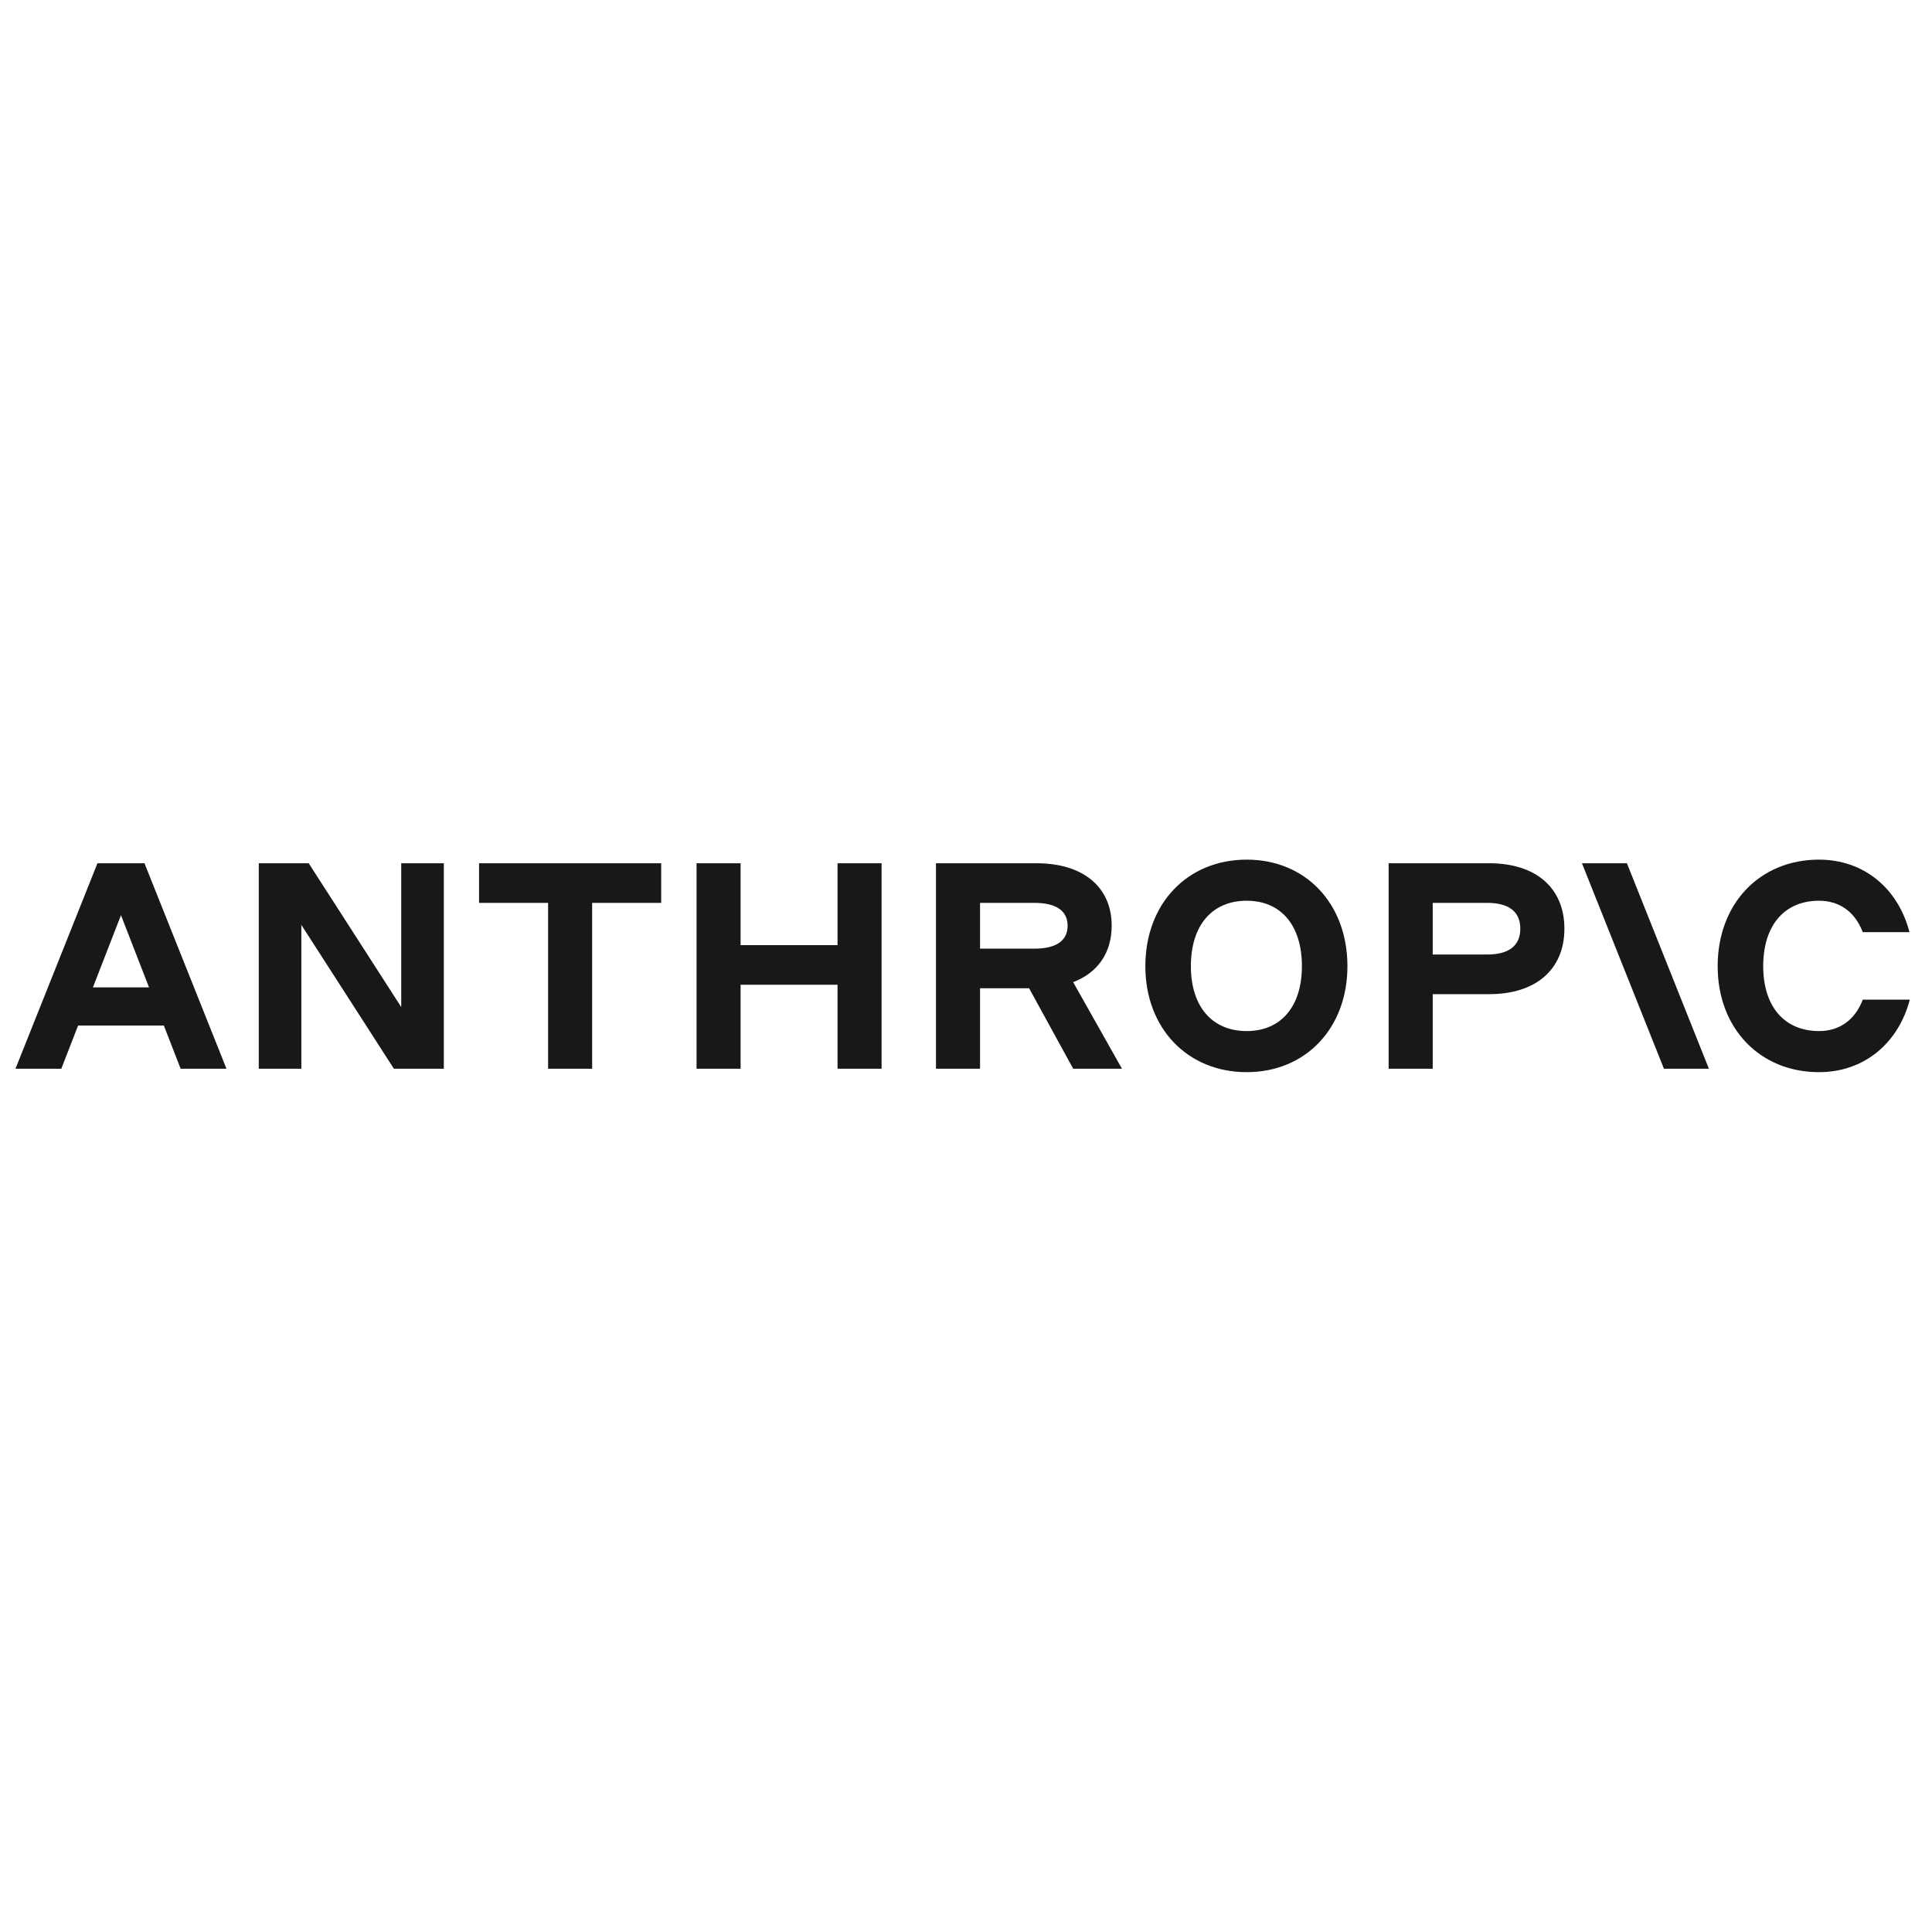
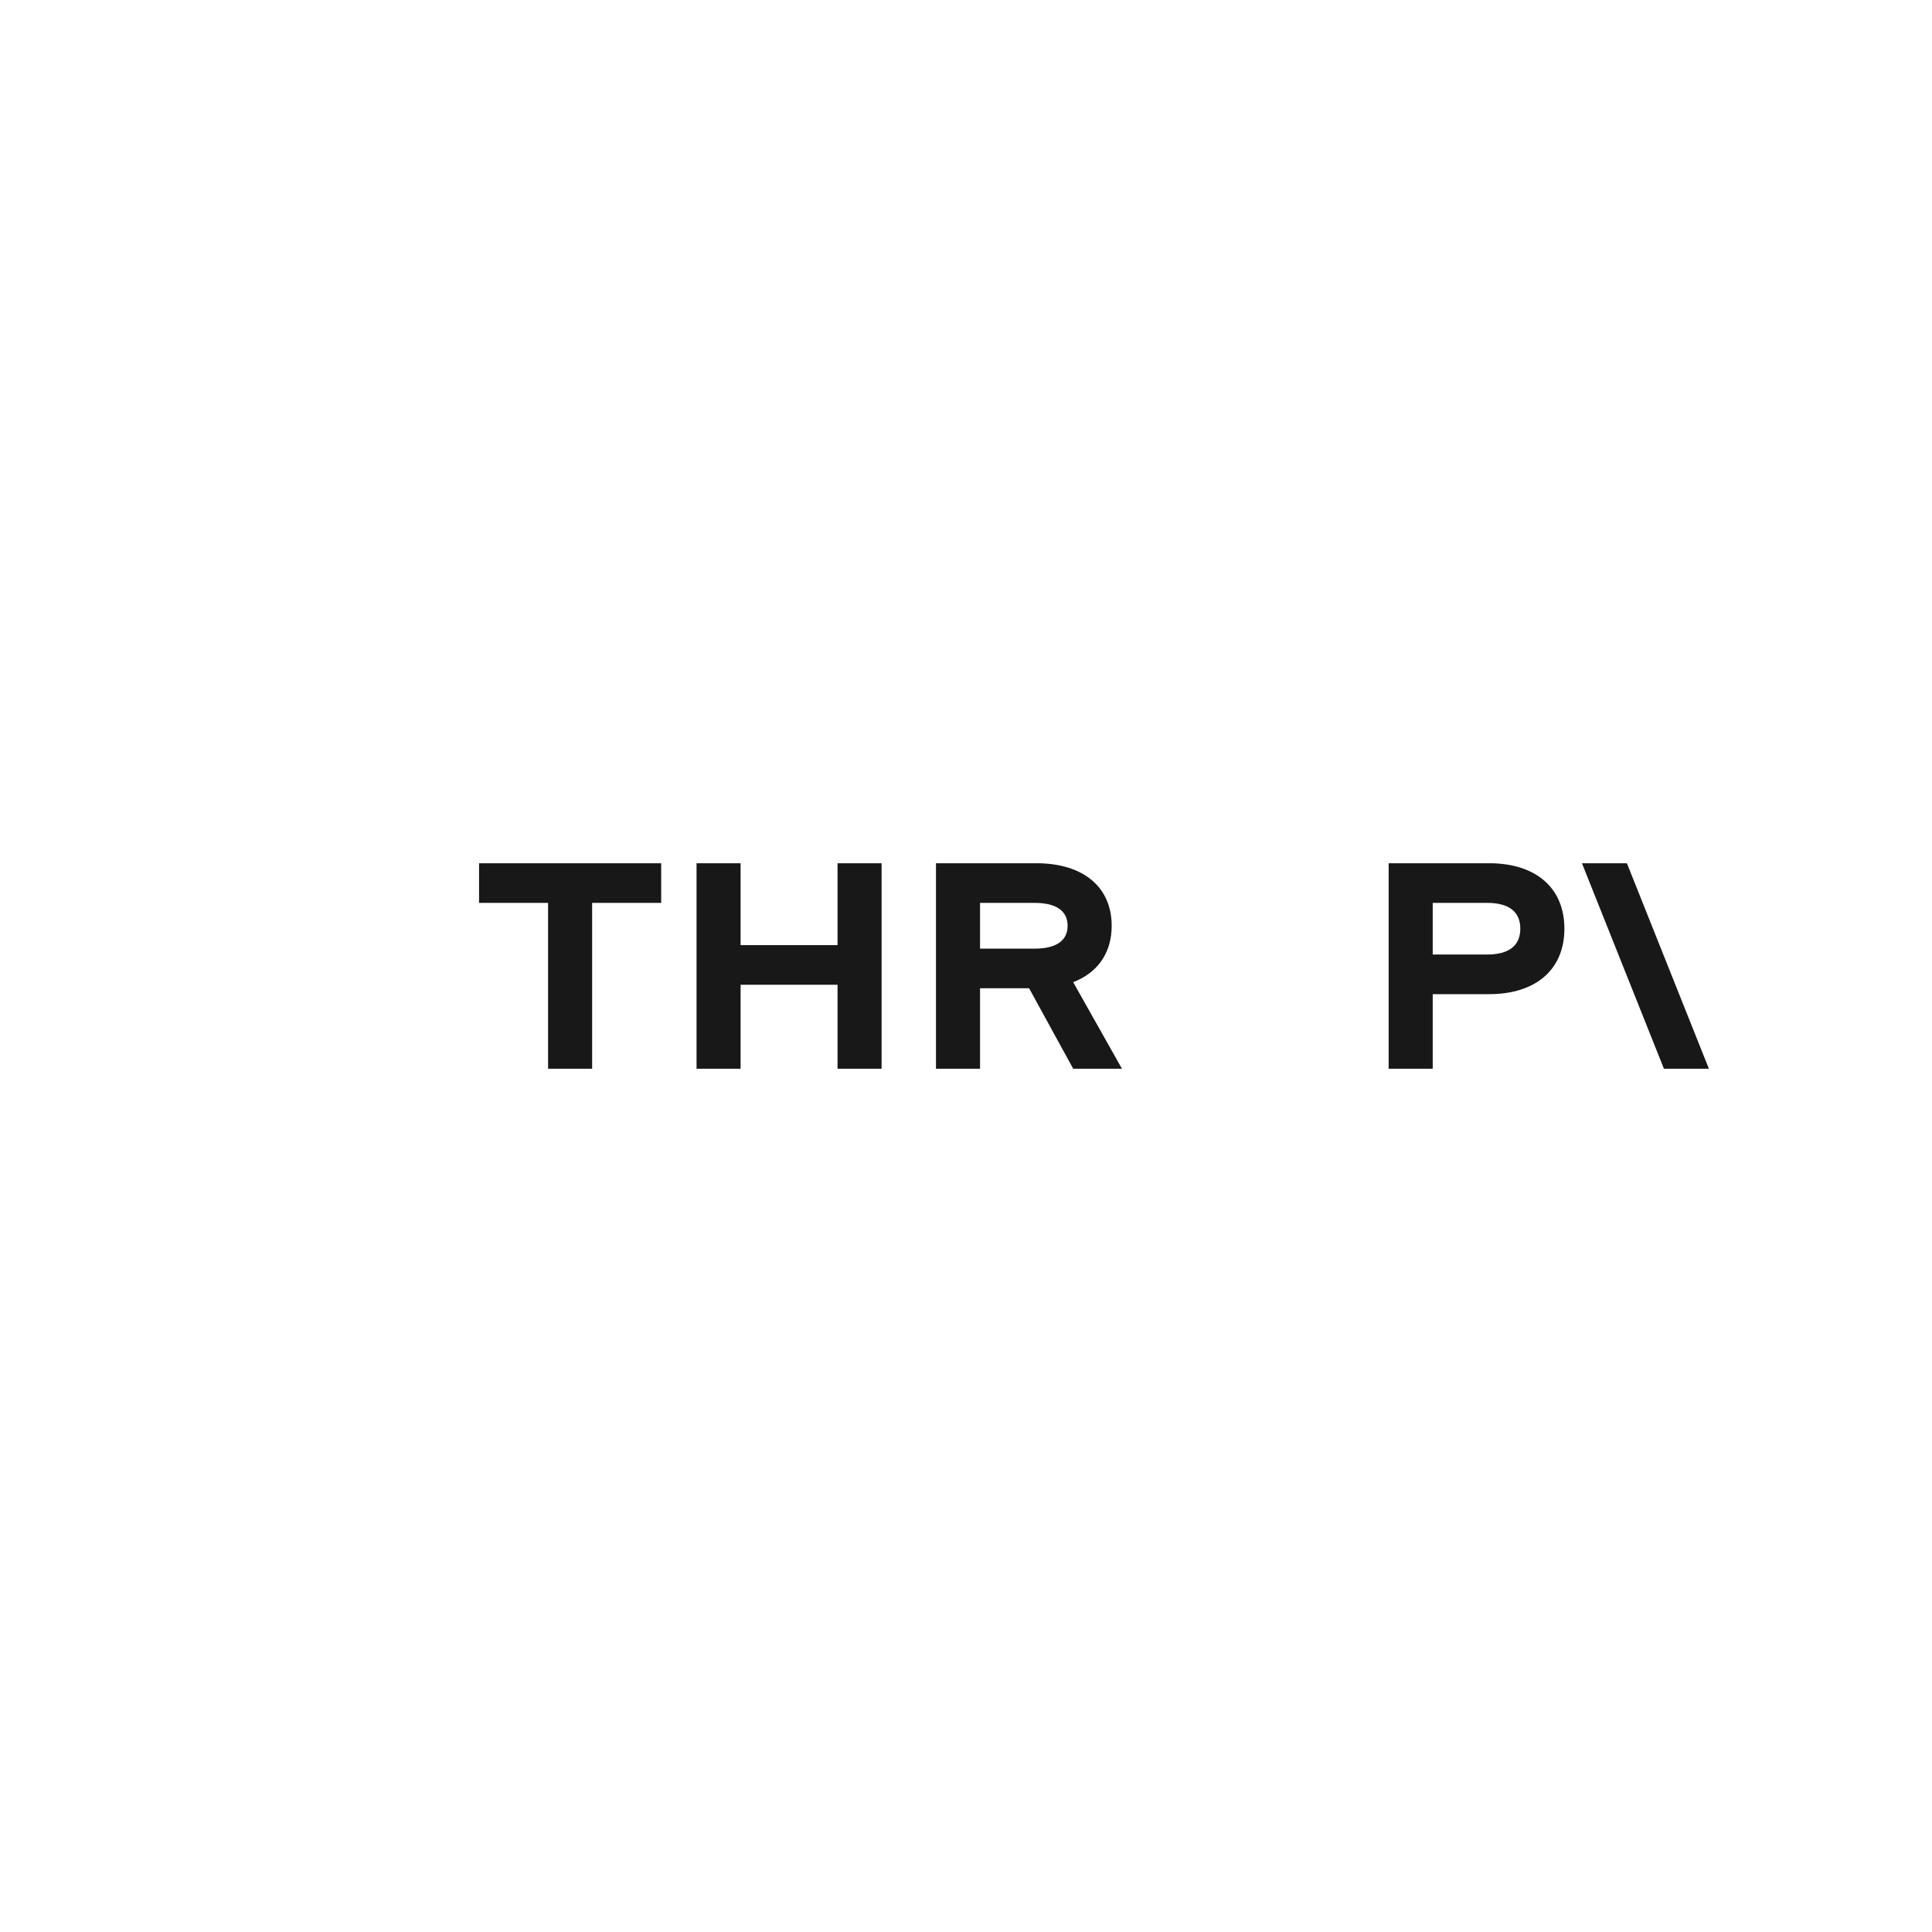
<svg xmlns="http://www.w3.org/2000/svg" width="500" zoomAndPan="magnify" viewBox="0 0 375 375" height="500" preserveAspectRatio="xMidYMid meet" version="1.0">
  <defs>
    <clipPath id="c707b4722e">
      <path d="M 222 166.855 L 262 166.855 L 262 208.105 L 222 208.105 Z M 222 166.855 " clip-rule="nonzero" />
    </clipPath>
    <clipPath id="77410ff59b">
-       <path d="M 333 166.855 L 371 166.855 L 371 208.105 L 333 208.105 Z M 333 166.855 " clip-rule="nonzero" />
-     </clipPath>
+       </clipPath>
    <clipPath id="da4422c55f">
      <path d="M 3.004 167 L 44 167 L 44 208 L 3.004 208 Z M 3.004 167 " clip-rule="nonzero" />
    </clipPath>
  </defs>
  <rect x="-37.5" width="450" fill="#ffffff" y="-37.5" height="450" fill-opacity="1" />
  <rect x="-37.5" width="450" fill="#ffffff" y="-37.5" height="450" fill-opacity="1" />
-   <path fill="#181818" d="M 77.879 195.473 C 77.879 195.473 59.918 167.555 59.918 167.555 C 59.918 167.555 50.227 167.555 50.227 167.555 C 50.227 167.555 50.227 207.438 50.227 207.438 C 50.227 207.438 58.492 207.438 58.492 207.438 C 58.492 207.438 58.492 179.52 58.492 179.52 C 58.492 179.52 76.453 207.438 76.453 207.438 C 76.453 207.438 86.145 207.438 86.145 207.438 C 86.145 207.438 86.145 167.555 86.145 167.555 C 86.145 167.555 77.879 167.555 77.879 167.555 C 77.879 167.555 77.879 195.473 77.879 195.473 Z M 77.879 195.473 " fill-opacity="1" fill-rule="nonzero" />
  <path fill="#181818" d="M 92.984 175.246 C 92.984 175.246 106.383 175.246 106.383 175.246 C 106.383 175.246 106.383 207.438 106.383 207.438 C 106.383 207.438 114.934 207.438 114.934 207.438 C 114.934 207.438 114.934 175.246 114.934 175.246 C 114.934 175.246 128.336 175.246 128.336 175.246 C 128.336 175.246 128.336 167.555 128.336 167.555 C 128.336 167.555 92.984 167.555 92.984 167.555 C 92.984 167.555 92.984 175.246 92.984 175.246 Z M 92.984 175.246 " fill-opacity="1" fill-rule="nonzero" />
  <path fill="#181818" d="M 162.566 183.449 C 162.566 183.449 143.75 183.449 143.75 183.449 C 143.75 183.449 143.75 167.555 143.75 167.555 C 143.75 167.555 135.199 167.555 135.199 167.555 C 135.199 167.555 135.199 207.438 135.199 207.438 C 135.199 207.438 143.75 207.438 143.75 207.438 C 143.75 207.438 143.75 191.141 143.75 191.141 C 143.75 191.141 162.566 191.141 162.566 191.141 C 162.566 191.141 162.566 207.438 162.566 207.438 C 162.566 207.438 171.117 207.438 171.117 207.438 C 171.117 207.438 171.117 167.555 171.117 167.555 C 171.117 167.555 162.566 167.555 162.566 167.555 C 162.566 167.555 162.566 183.449 162.566 183.449 Z M 162.566 183.449 " fill-opacity="1" fill-rule="nonzero" />
  <path fill="#181818" d="M 190.227 175.246 C 190.227 175.246 200.777 175.246 200.777 175.246 C 204.996 175.246 207.223 176.785 207.223 179.688 C 207.223 182.594 204.996 184.133 200.777 184.133 C 200.777 184.133 190.227 184.133 190.227 184.133 C 190.227 184.133 190.227 175.246 190.227 175.246 Z M 215.777 179.688 C 215.777 172.168 210.242 167.555 201.176 167.555 C 201.176 167.555 181.672 167.555 181.672 167.555 C 181.672 167.555 181.672 207.438 181.672 207.438 C 181.672 207.438 190.227 207.438 190.227 207.438 C 190.227 207.438 190.227 191.824 190.227 191.824 C 190.227 191.824 199.75 191.824 199.75 191.824 C 199.75 191.824 208.305 207.438 208.305 207.438 C 208.305 207.438 217.773 207.438 217.773 207.438 C 217.773 207.438 208.301 190.637 208.301 190.637 C 213.055 188.809 215.777 184.965 215.777 179.688 Z M 215.777 179.688 " fill-opacity="1" fill-rule="nonzero" />
  <g clip-path="url(#c707b4722e)">
-     <path fill="#181818" d="M 241.98 200.129 C 235.254 200.129 231.148 195.344 231.148 187.539 C 231.148 179.621 235.254 174.832 241.98 174.832 C 248.652 174.832 252.699 179.621 252.699 187.539 C 252.699 195.344 248.652 200.129 241.98 200.129 Z M 241.98 166.855 C 230.465 166.855 222.312 175.402 222.312 187.539 C 222.312 199.562 230.465 208.105 241.98 208.105 C 253.441 208.105 261.535 199.562 261.535 187.539 C 261.535 175.402 253.441 166.855 241.98 166.855 Z M 241.98 166.855 " fill-opacity="1" fill-rule="nonzero" />
-   </g>
+     </g>
  <path fill="#181818" d="M 288.645 185.273 C 288.645 185.273 278.09 185.273 278.09 185.273 C 278.09 185.273 278.09 175.246 278.09 175.246 C 278.09 175.246 288.645 175.246 288.645 175.246 C 292.867 175.246 295.09 176.953 295.09 180.258 C 295.09 183.562 292.867 185.273 288.645 185.273 Z M 289.043 167.555 C 289.043 167.555 269.535 167.555 269.535 167.555 C 269.535 167.555 269.535 207.438 269.535 207.438 C 269.535 207.438 278.09 207.438 278.09 207.438 C 278.09 207.438 278.09 192.965 278.09 192.965 C 278.09 192.965 289.043 192.965 289.043 192.965 C 298.113 192.965 303.648 188.18 303.648 180.258 C 303.648 172.34 298.113 167.555 289.043 167.555 Z M 289.043 167.555 " fill-opacity="1" fill-rule="nonzero" />
  <g clip-path="url(#77410ff59b)">
-     <path fill="#181818" d="M 361.562 194.035 C 360.082 197.91 357.117 200.129 353.07 200.129 C 346.34 200.129 342.238 195.344 342.238 187.539 C 342.238 179.621 346.34 174.832 353.07 174.832 C 357.117 174.832 360.082 177.055 361.562 180.93 C 361.562 180.93 370.629 180.93 370.629 180.93 C 368.406 172.383 361.734 166.855 353.07 166.855 C 341.551 166.855 333.398 175.402 333.398 187.539 C 333.398 199.562 341.551 208.105 353.07 208.105 C 361.793 208.105 368.461 202.523 370.688 194.035 C 370.688 194.035 361.562 194.035 361.562 194.035 Z M 361.562 194.035 " fill-opacity="1" fill-rule="nonzero" />
-   </g>
+     </g>
  <path fill="#181818" d="M 307.055 167.555 C 307.055 167.555 322.969 207.438 322.969 207.438 C 322.969 207.438 331.695 207.438 331.695 207.438 C 331.695 207.438 315.781 167.555 315.781 167.555 C 315.781 167.555 307.055 167.555 307.055 167.555 Z M 307.055 167.555 " fill-opacity="1" fill-rule="nonzero" />
  <g clip-path="url(#da4422c55f)">
-     <path fill="#181818" d="M 18.035 191.652 C 18.035 191.652 23.48 177.637 23.48 177.637 C 23.48 177.637 28.926 191.652 28.926 191.652 C 28.926 191.652 18.035 191.652 18.035 191.652 Z M 18.918 167.555 C 18.918 167.555 3.004 207.438 3.004 207.438 C 3.004 207.438 11.902 207.438 11.902 207.438 C 11.902 207.438 15.156 199.062 15.156 199.062 C 15.156 199.062 31.805 199.062 31.805 199.062 C 31.805 199.062 35.059 207.438 35.059 207.438 C 35.059 207.438 43.957 207.438 43.957 207.438 C 43.957 207.438 28.043 167.555 28.043 167.555 C 28.043 167.555 18.918 167.555 18.918 167.555 Z M 18.918 167.555 " fill-opacity="1" fill-rule="nonzero" />
-   </g>
+     </g>
</svg>